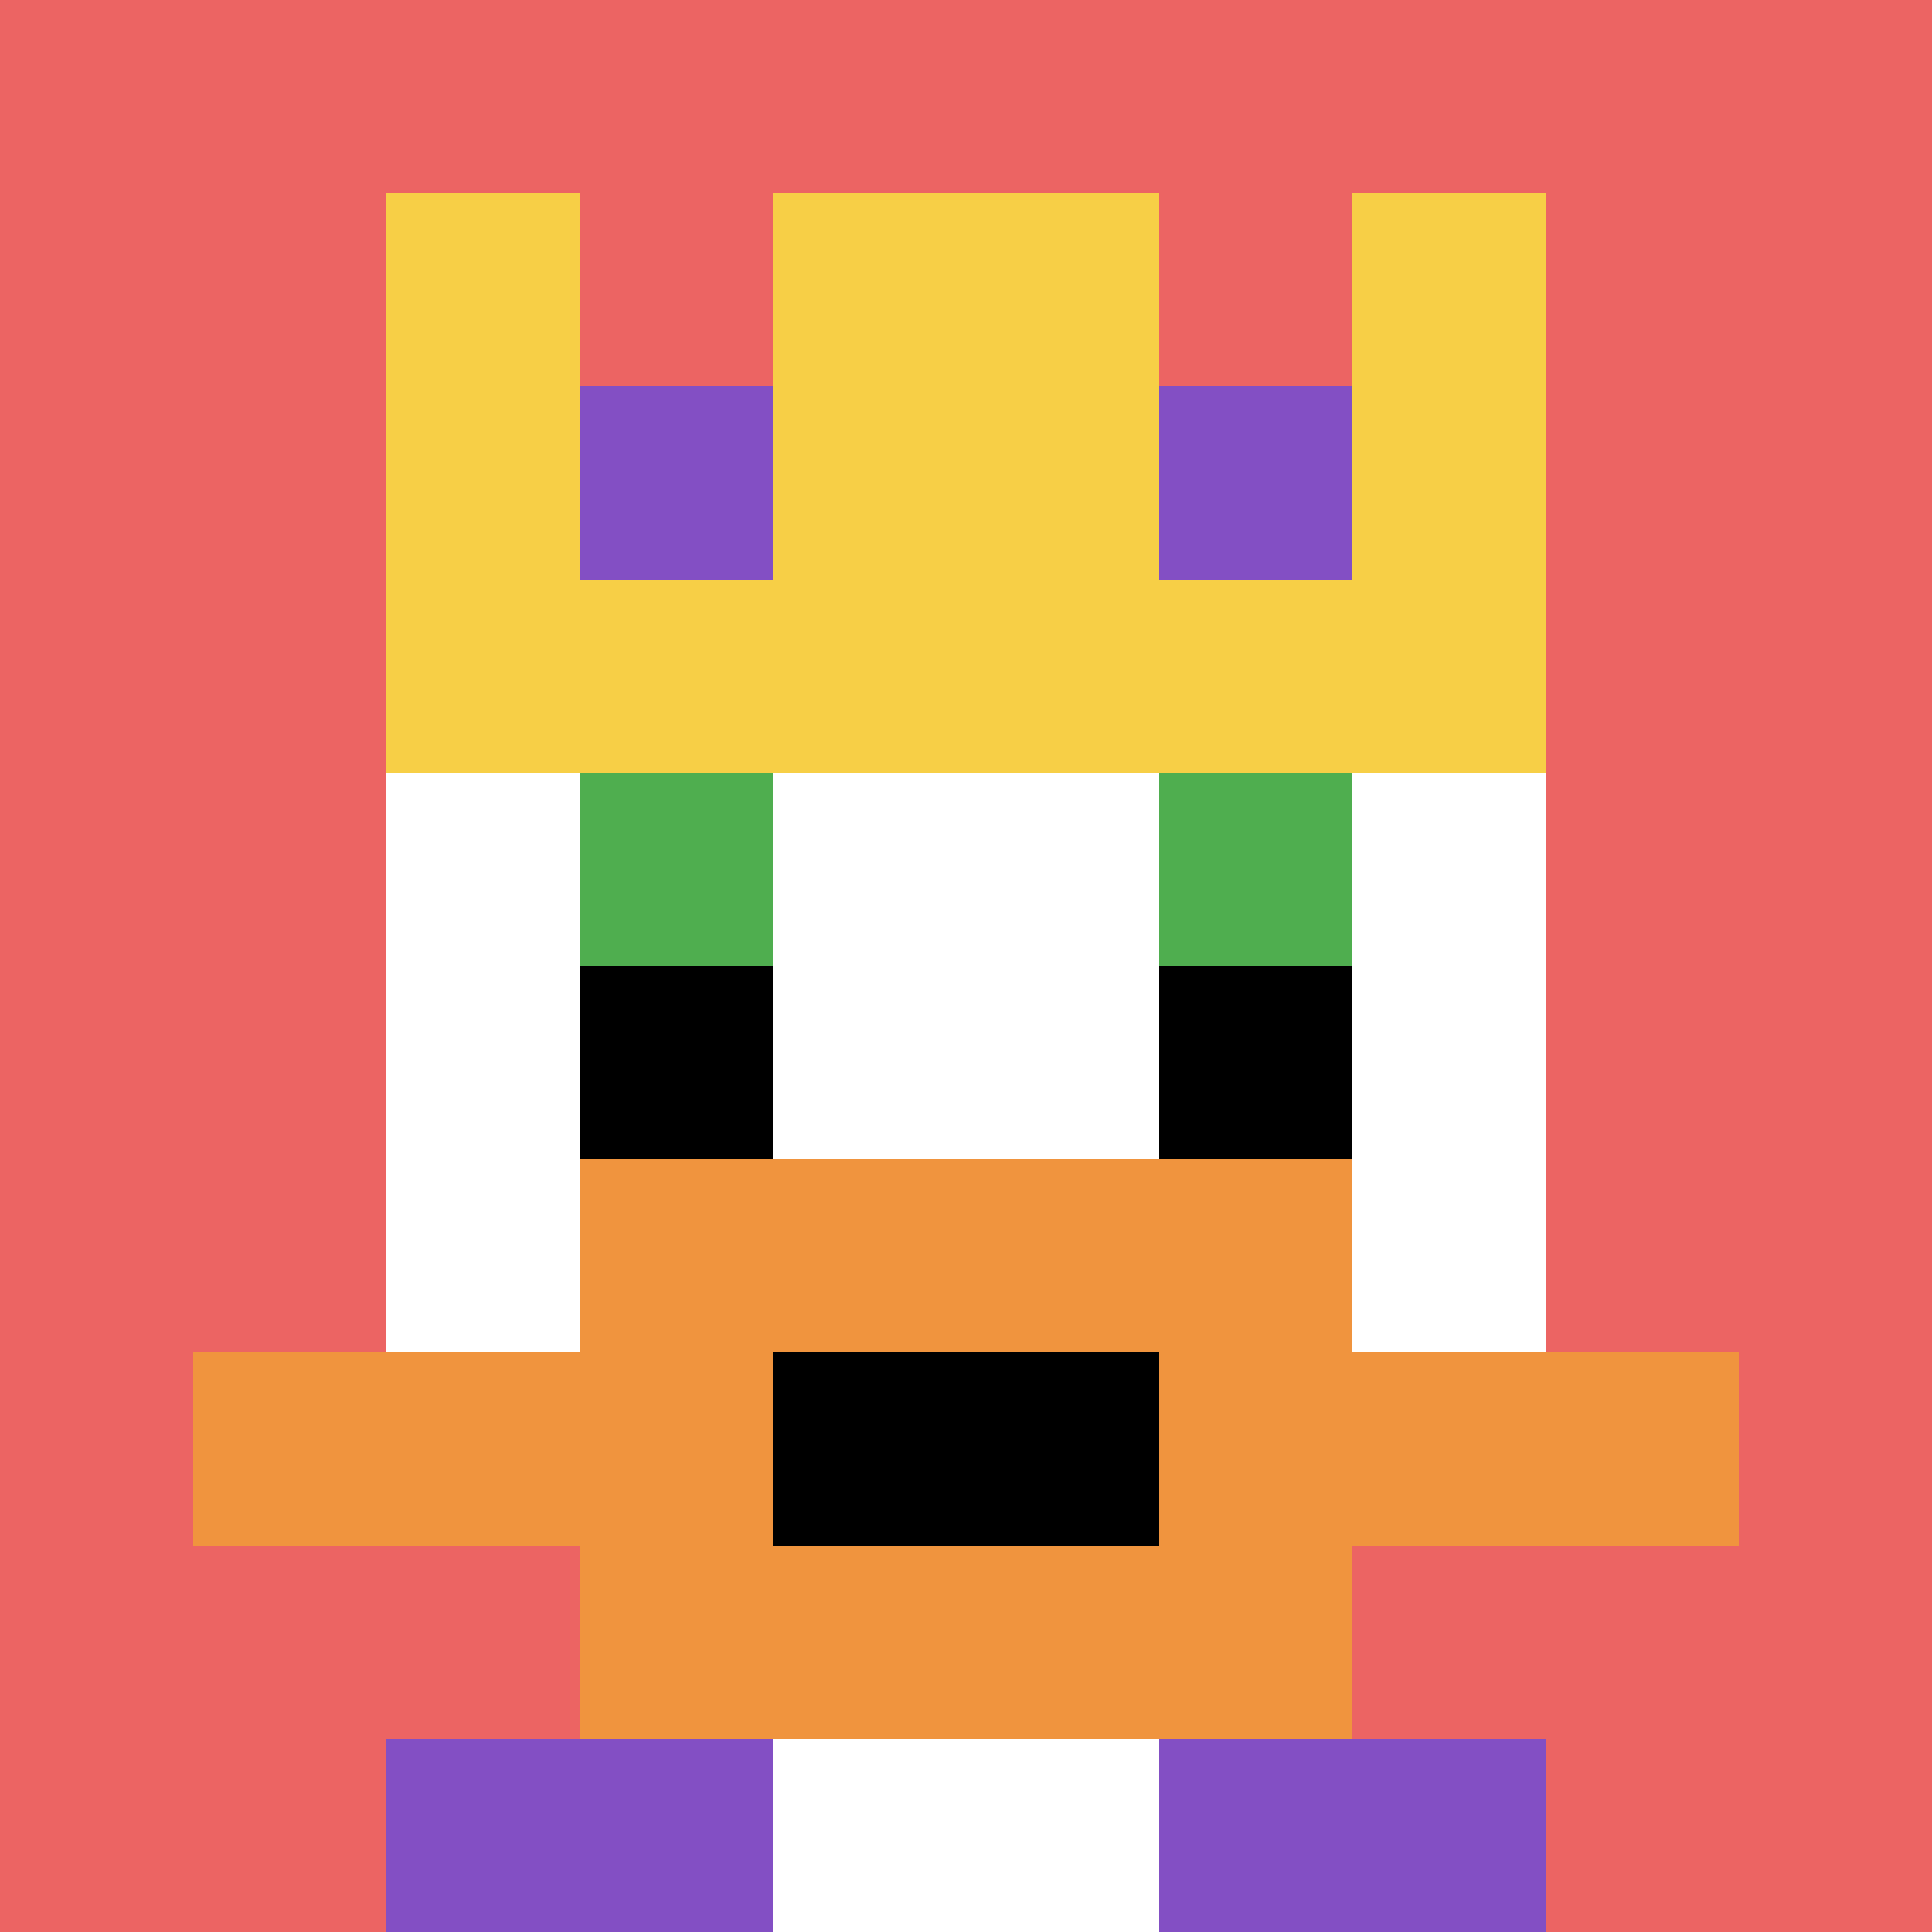
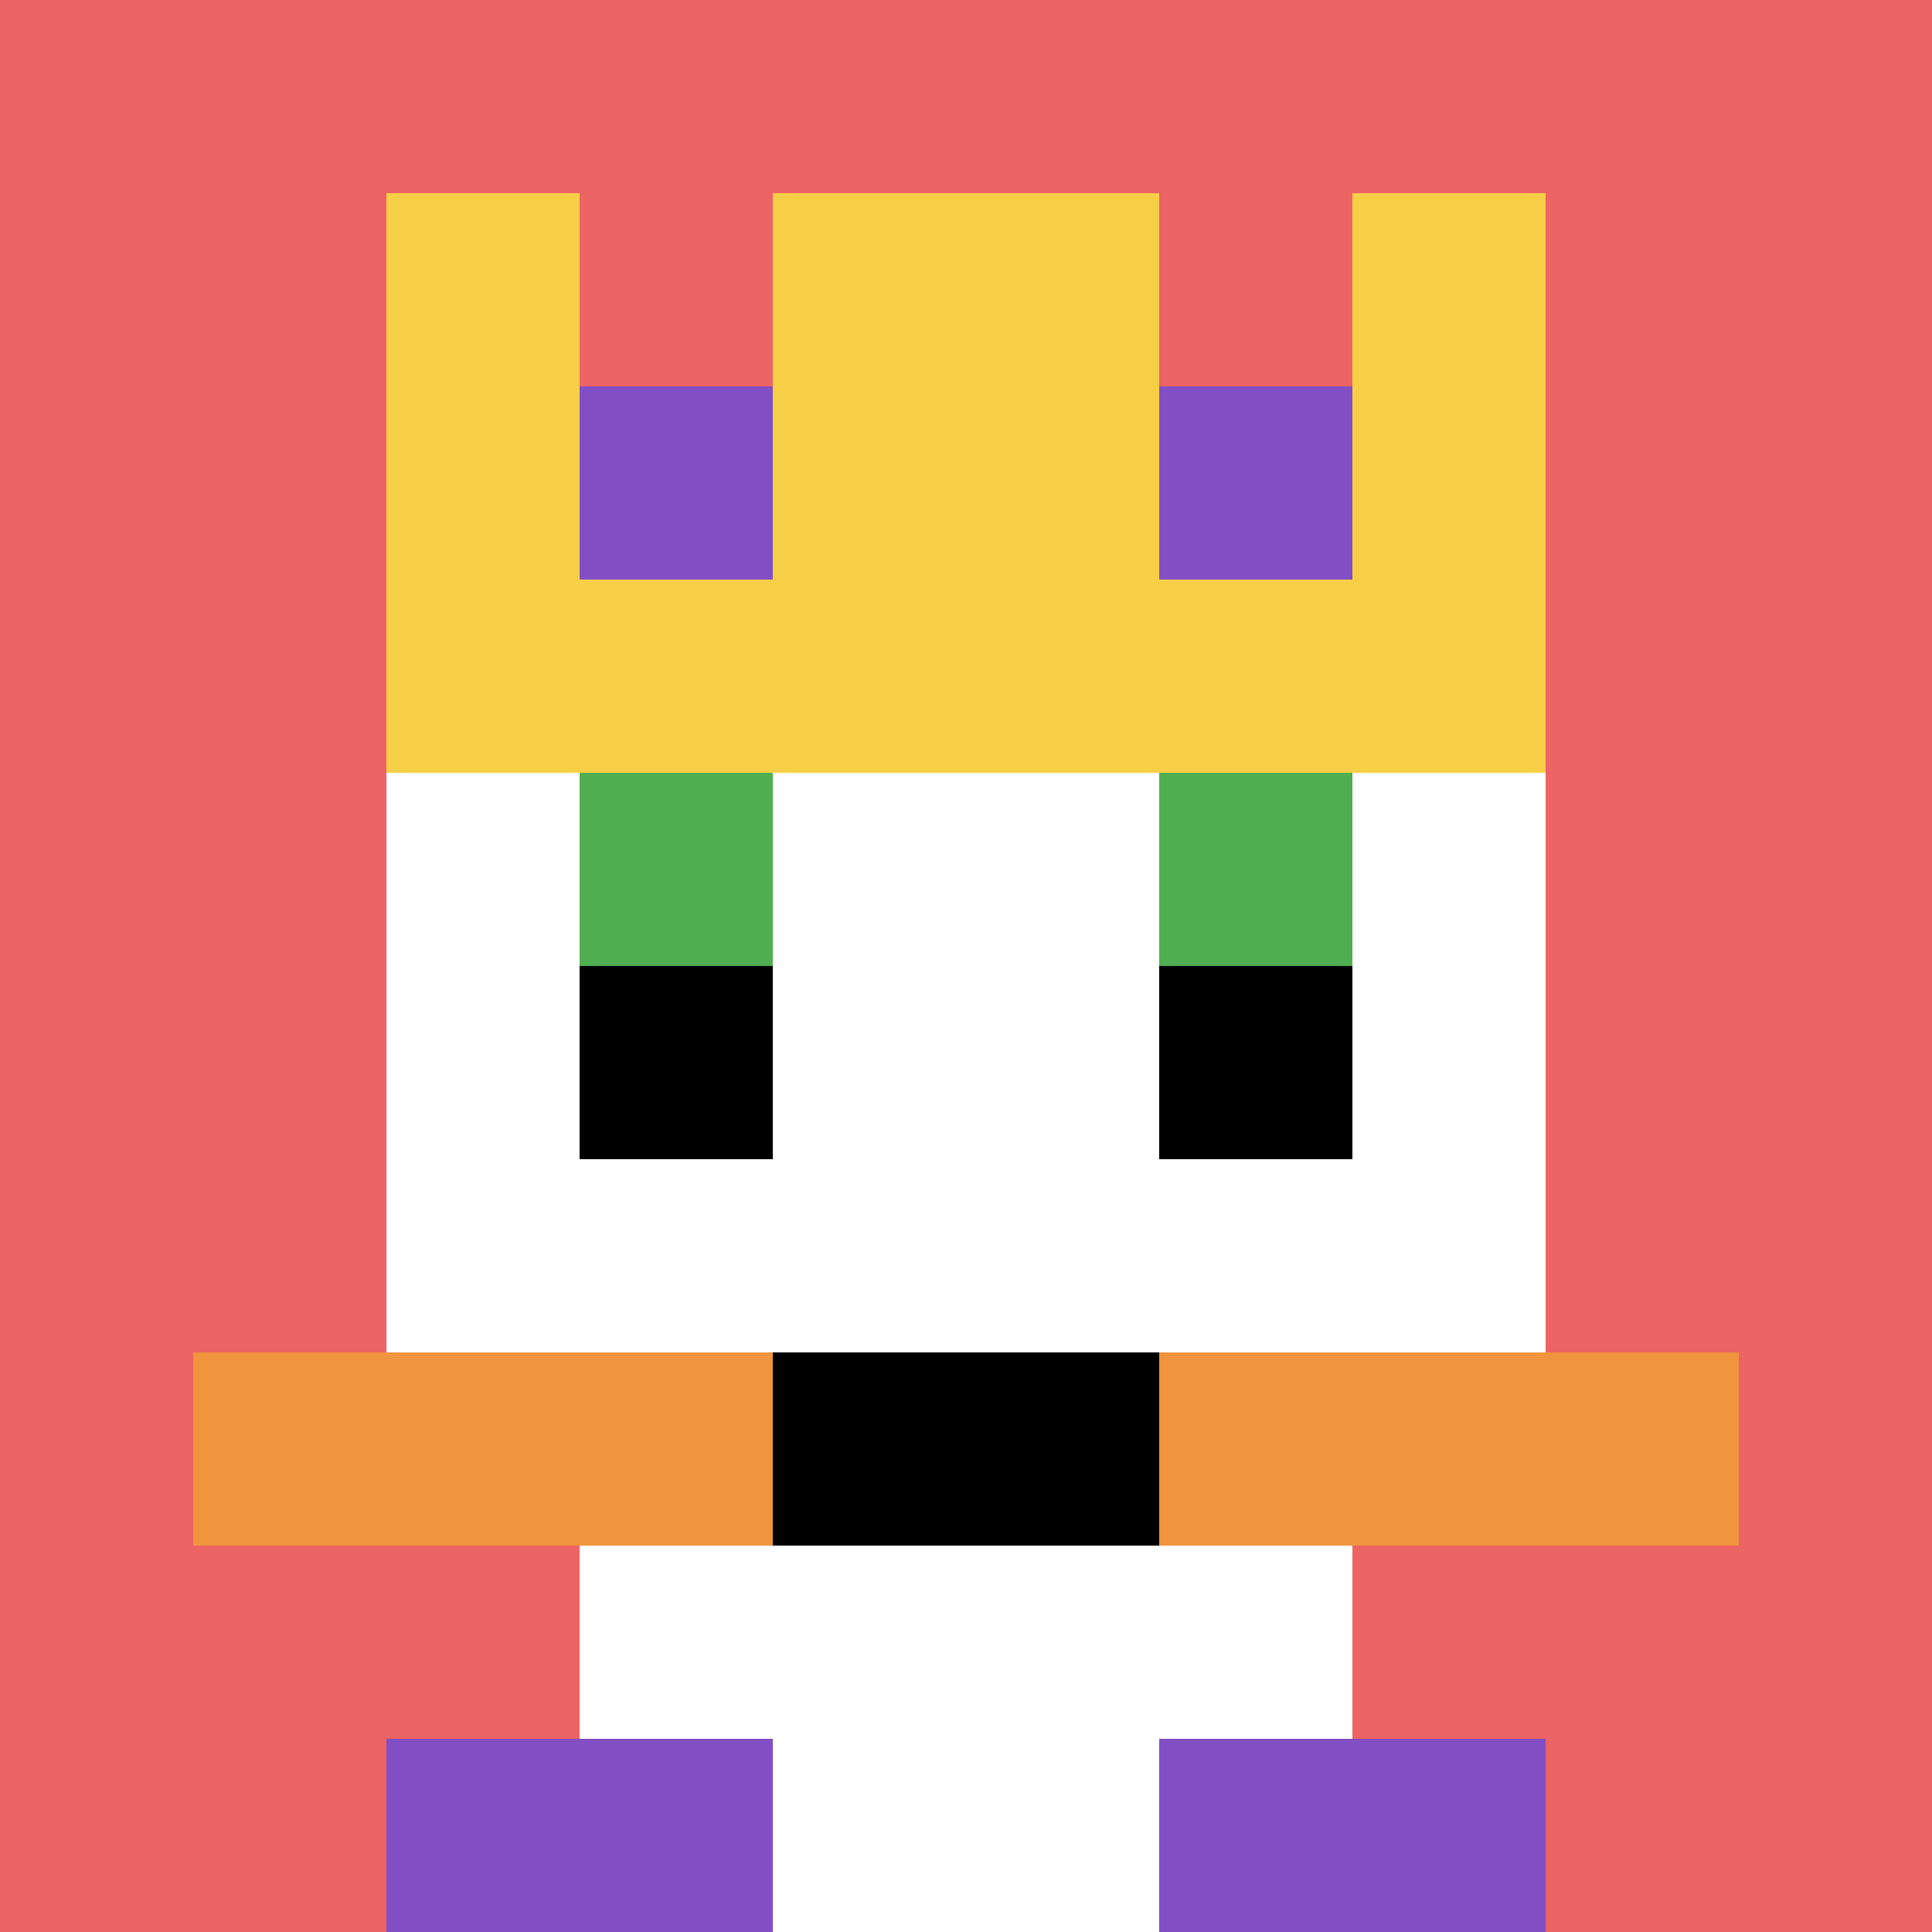
<svg xmlns="http://www.w3.org/2000/svg" version="1.1" width="874" height="874">
  <title>'goose-pfp-346293' by Dmitri Cherniak</title>
  <desc>seed=346293
backgroundColor=#573a3a
padding=46
innerPadding=0
timeout=500
dimension=1
border=false
Save=function(){return n.handleSave()}
frame=170

Rendered at Sun Sep 15 2024 10:22:27 GMT-0700 (Pacific Daylight Time)
Generated in &lt;1ms
</desc>
  <defs />
  <rect width="100%" height="100%" fill="#573a3a" />
  <g>
    <g id="0-0">
      <rect x="0" y="0" height="874" width="874" fill="#EC6463" />
      <g>
        <rect id="0-0-3-2-4-7" x="262.2" y="174.8" width="349.6" height="611.8" fill="#ffffff" />
        <rect id="0-0-2-3-6-5" x="174.8" y="262.2" width="524.4" height="437" fill="#ffffff" />
        <rect id="0-0-4-8-2-2" x="349.6" y="699.2" width="174.8" height="174.8" fill="#ffffff" />
        <rect id="0-0-1-7-8-1" x="87.4" y="611.8" width="699.2" height="87.4" fill="#F0943E" />
-         <rect id="0-0-3-6-4-3" x="262.2" y="524.4" width="349.6" height="262.2" fill="#F0943E" />
        <rect id="0-0-4-7-2-1" x="349.6" y="611.8" width="174.8" height="87.4" fill="#000000" />
        <rect id="0-0-3-4-1-1" x="262.2" y="349.6" width="87.4" height="87.4" fill="#4FAE4F" />
        <rect id="0-0-6-4-1-1" x="524.4" y="349.6" width="87.4" height="87.4" fill="#4FAE4F" />
        <rect id="0-0-3-5-1-1" x="262.2" y="437" width="87.4" height="87.4" fill="#000000" />
        <rect id="0-0-6-5-1-1" x="524.4" y="437" width="87.4" height="87.4" fill="#000000" />
        <rect id="0-0-2-1-1-2" x="174.8" y="87.4" width="87.4" height="174.8" fill="#F7CF46" />
        <rect id="0-0-4-1-2-2" x="349.6" y="87.4" width="174.8" height="174.8" fill="#F7CF46" />
        <rect id="0-0-7-1-1-2" x="611.8" y="87.4" width="87.4" height="174.8" fill="#F7CF46" />
        <rect id="0-0-2-2-6-2" x="174.8" y="174.8" width="524.4" height="174.8" fill="#F7CF46" />
        <rect id="0-0-3-2-1-1" x="262.2" y="174.8" width="87.4" height="87.4" fill="#834FC4" />
        <rect id="0-0-6-2-1-1" x="524.4" y="174.8" width="87.4" height="87.4" fill="#834FC4" />
        <rect id="0-0-2-9-2-1" x="174.8" y="786.6" width="174.8" height="87.4" fill="#834FC4" />
        <rect id="0-0-6-9-2-1" x="524.4" y="786.6" width="174.8" height="87.4" fill="#834FC4" />
      </g>
      <rect x="0" y="0" stroke="white" stroke-width="0" height="874" width="874" fill="none" />
    </g>
  </g>
</svg>